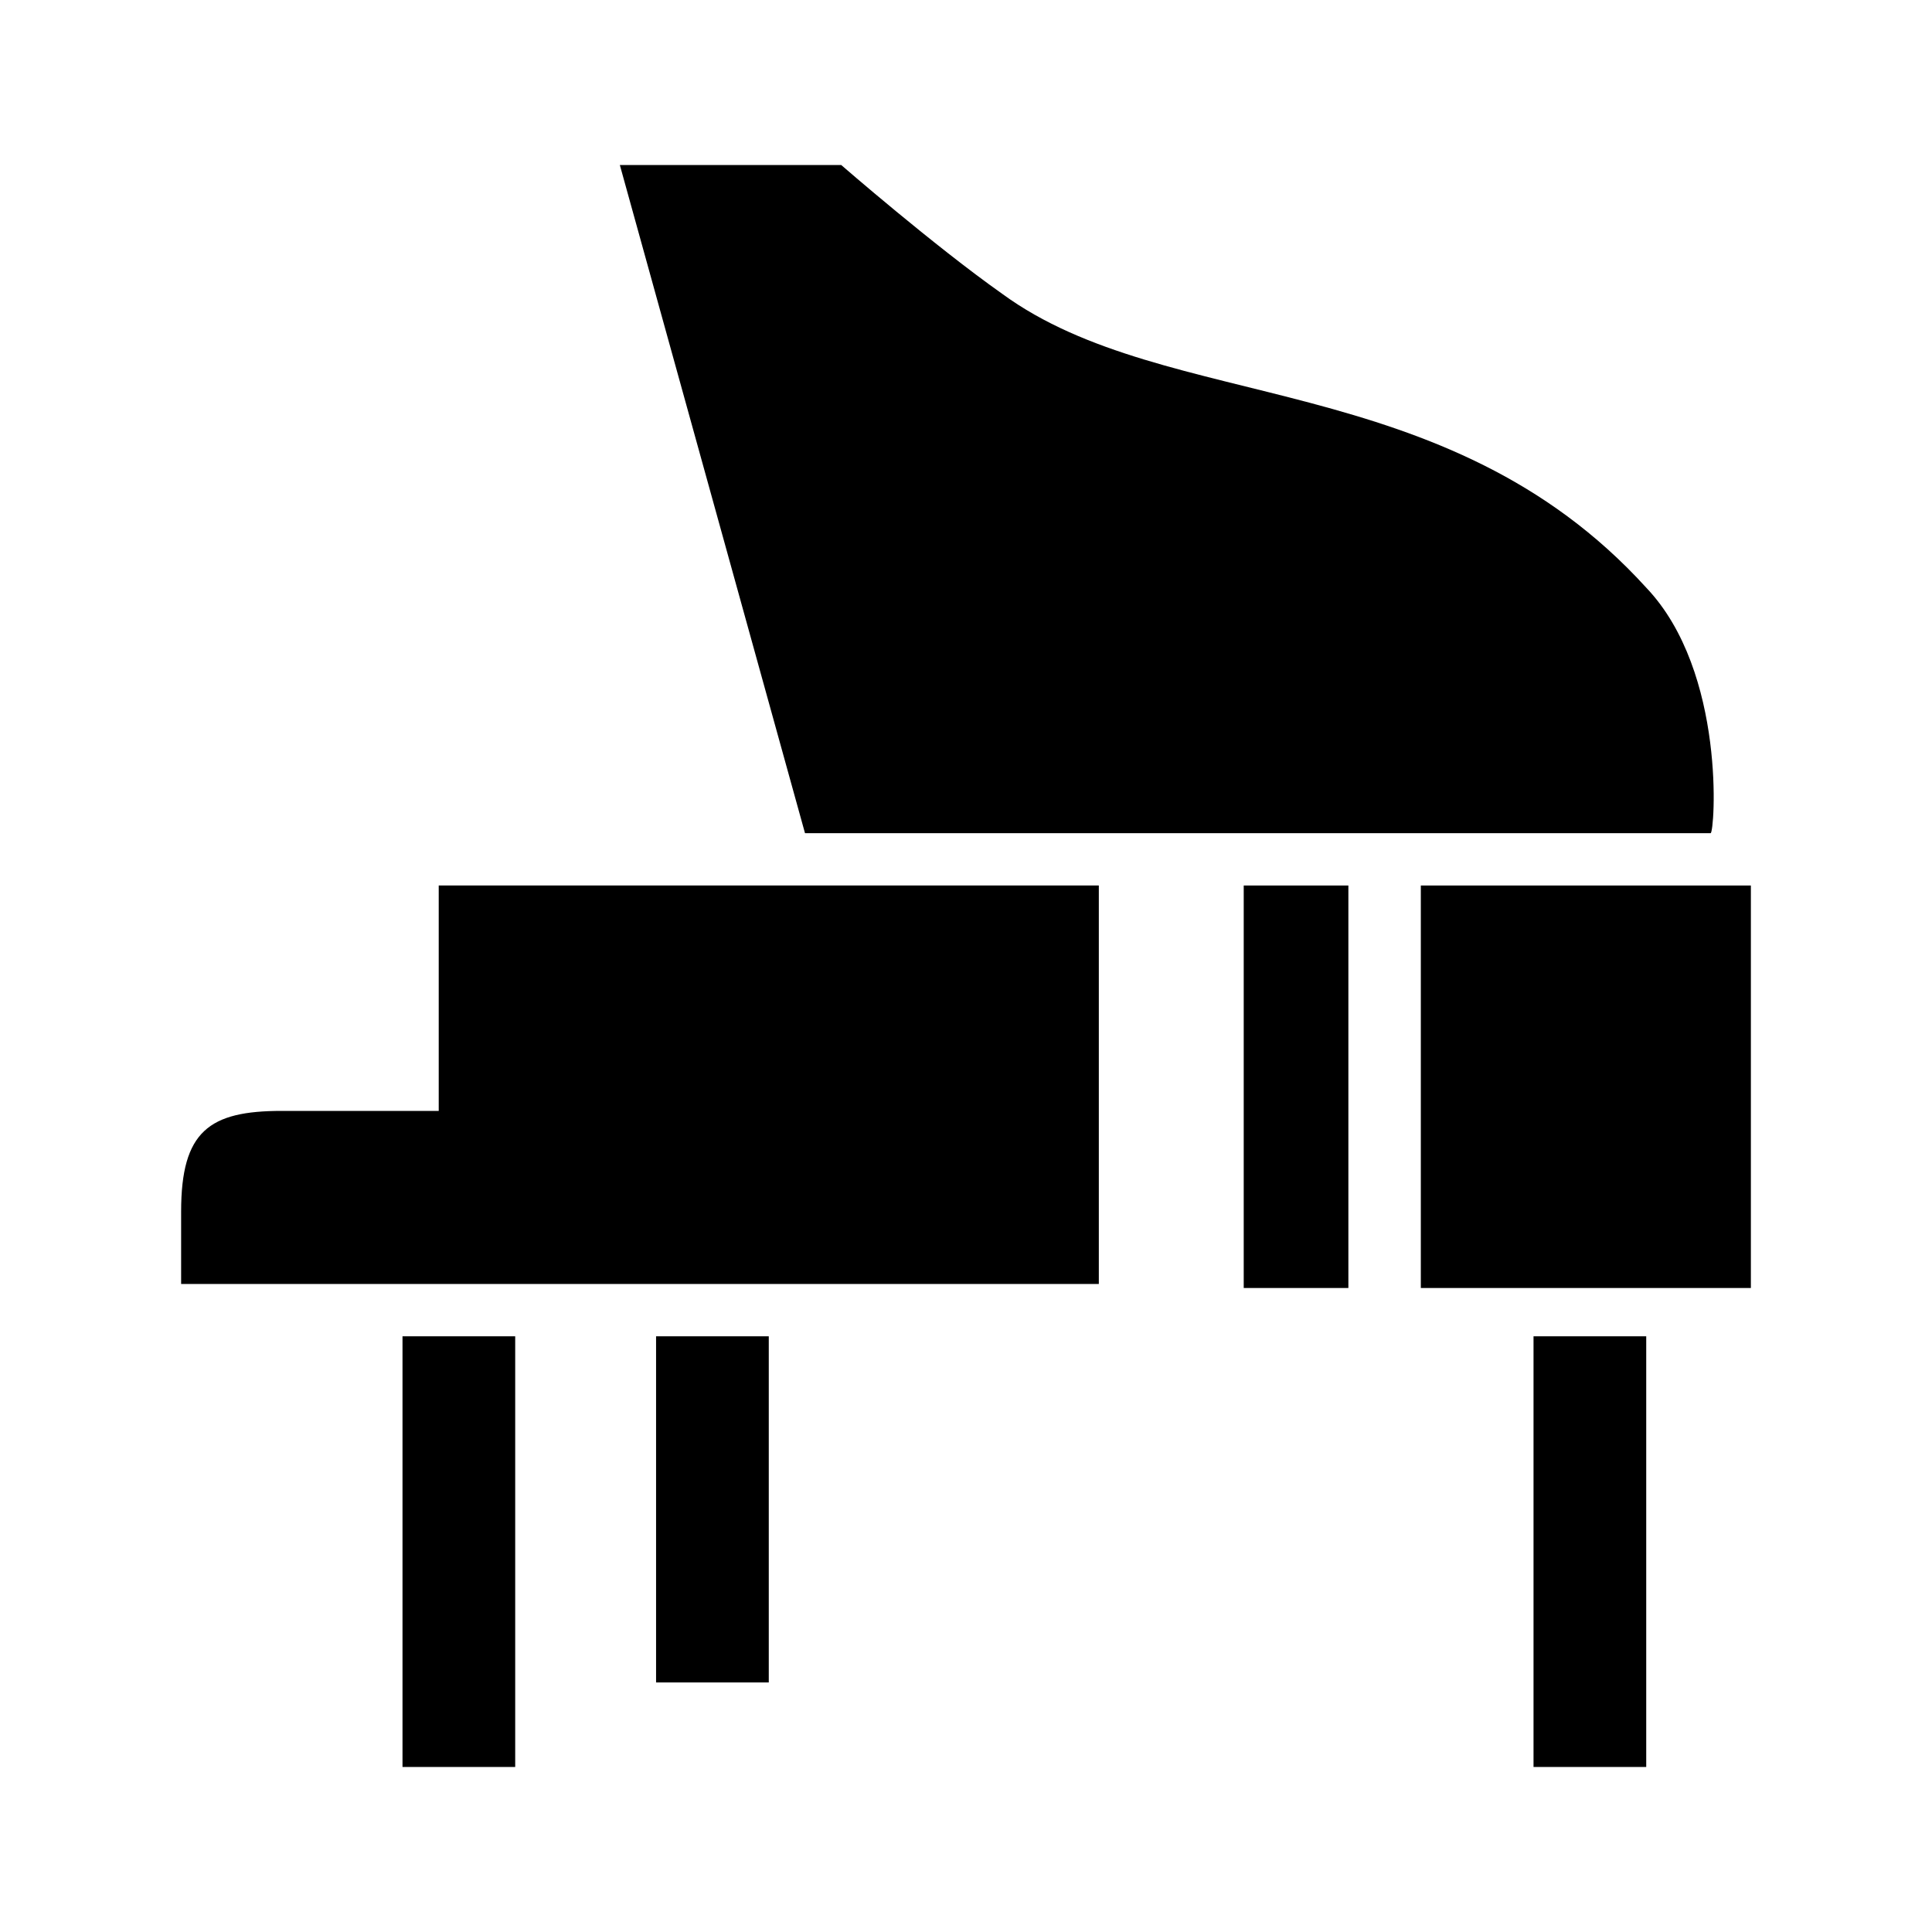
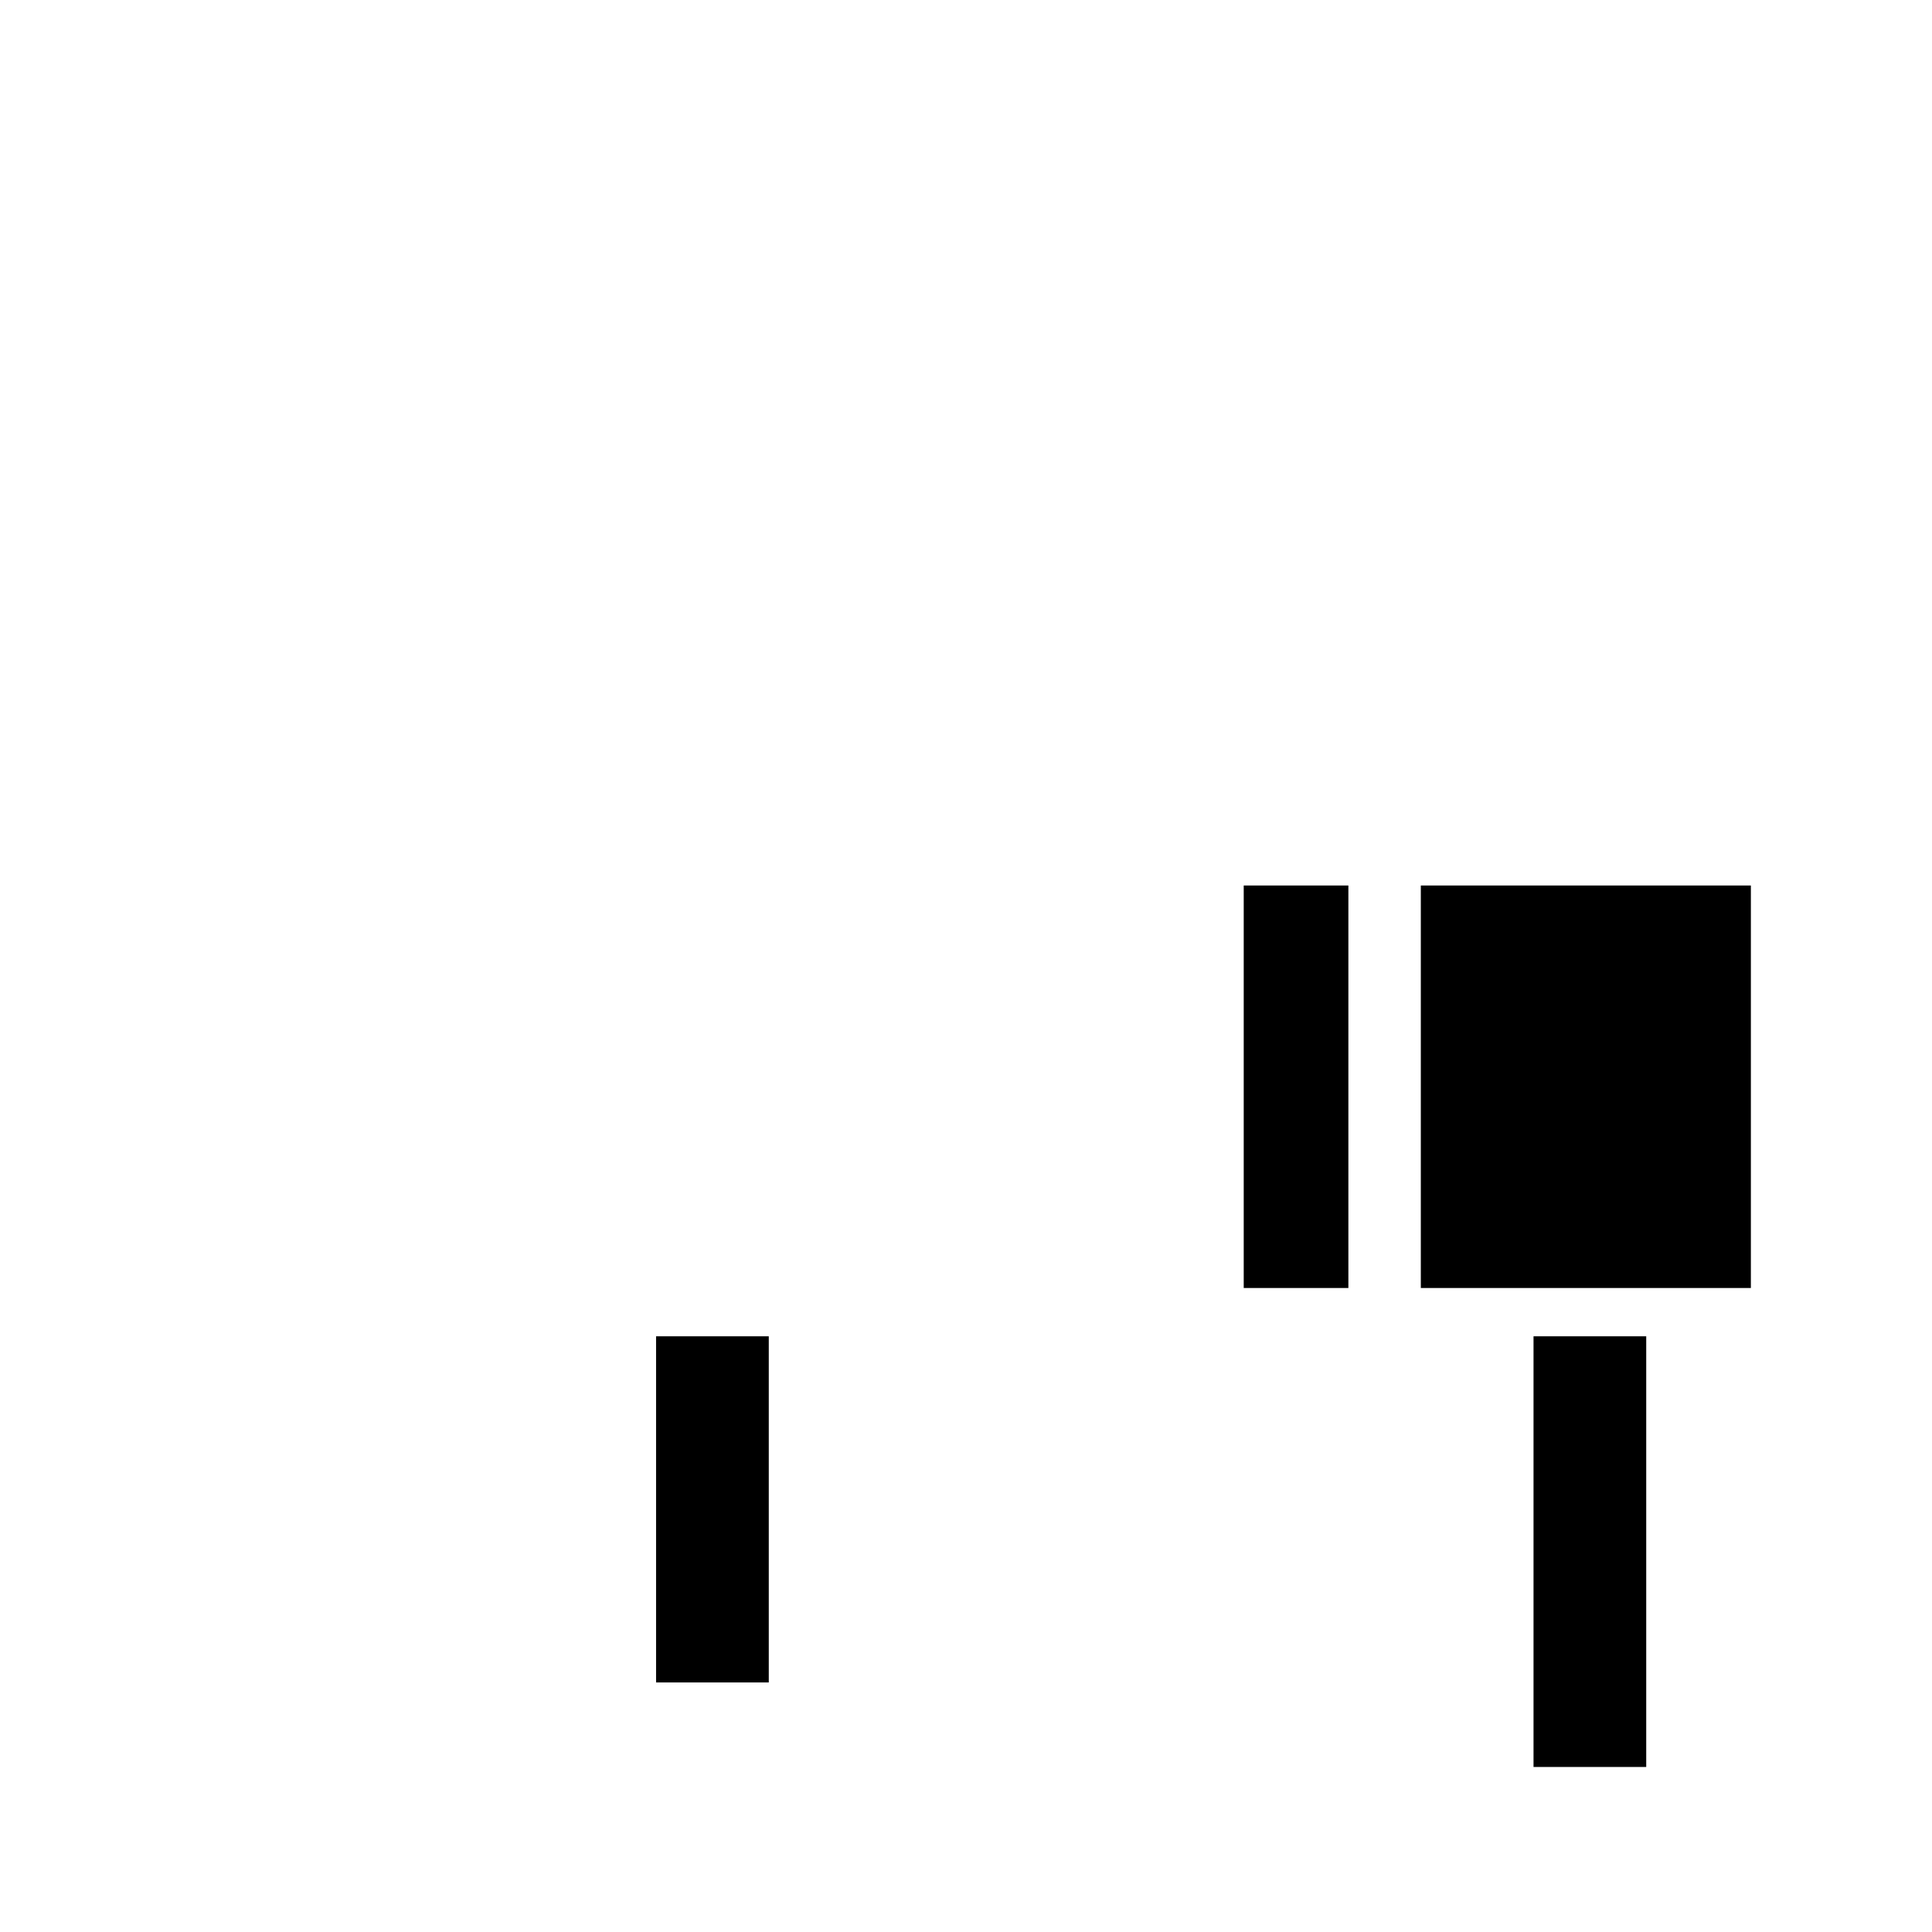
<svg xmlns="http://www.w3.org/2000/svg" version="1.1" id="レイヤー_1" x="0px" y="0px" viewBox="0 0 48 48" style="enable-background:new 0 0 48 48;" xml:space="preserve">
  <g id="レイヤー_2_00000046311229716459197160000013383941634716131220_">
    <g id="icon">
-       <rect x="10" y="33.2" width="2.8" height="10.7" />
      <rect x="38.1" y="33.2" width="2.8" height="10.7" />
      <rect x="16.3" y="33.2" width="2.8" height="8.6" />
-       <path d="M40.9,14.6c-5-5.5-11.9-4.3-16-7.3c-1.7-1.2-4-3.2-4-3.2h-5.5L20,20.7h22.5C42.6,20.7,42.9,16.7,40.9,14.6z" />
      <rect x="30.9" y="22" width="2.6" height="10" />
      <rect x="35.3" y="22" width="8.2" height="10" />
-       <path d="M27.3,22H10.9v5.6H7c-1.8,0-2.5,0.5-2.5,2.5v1.8h22.8V22z" />
    </g>
  </g>
</svg>